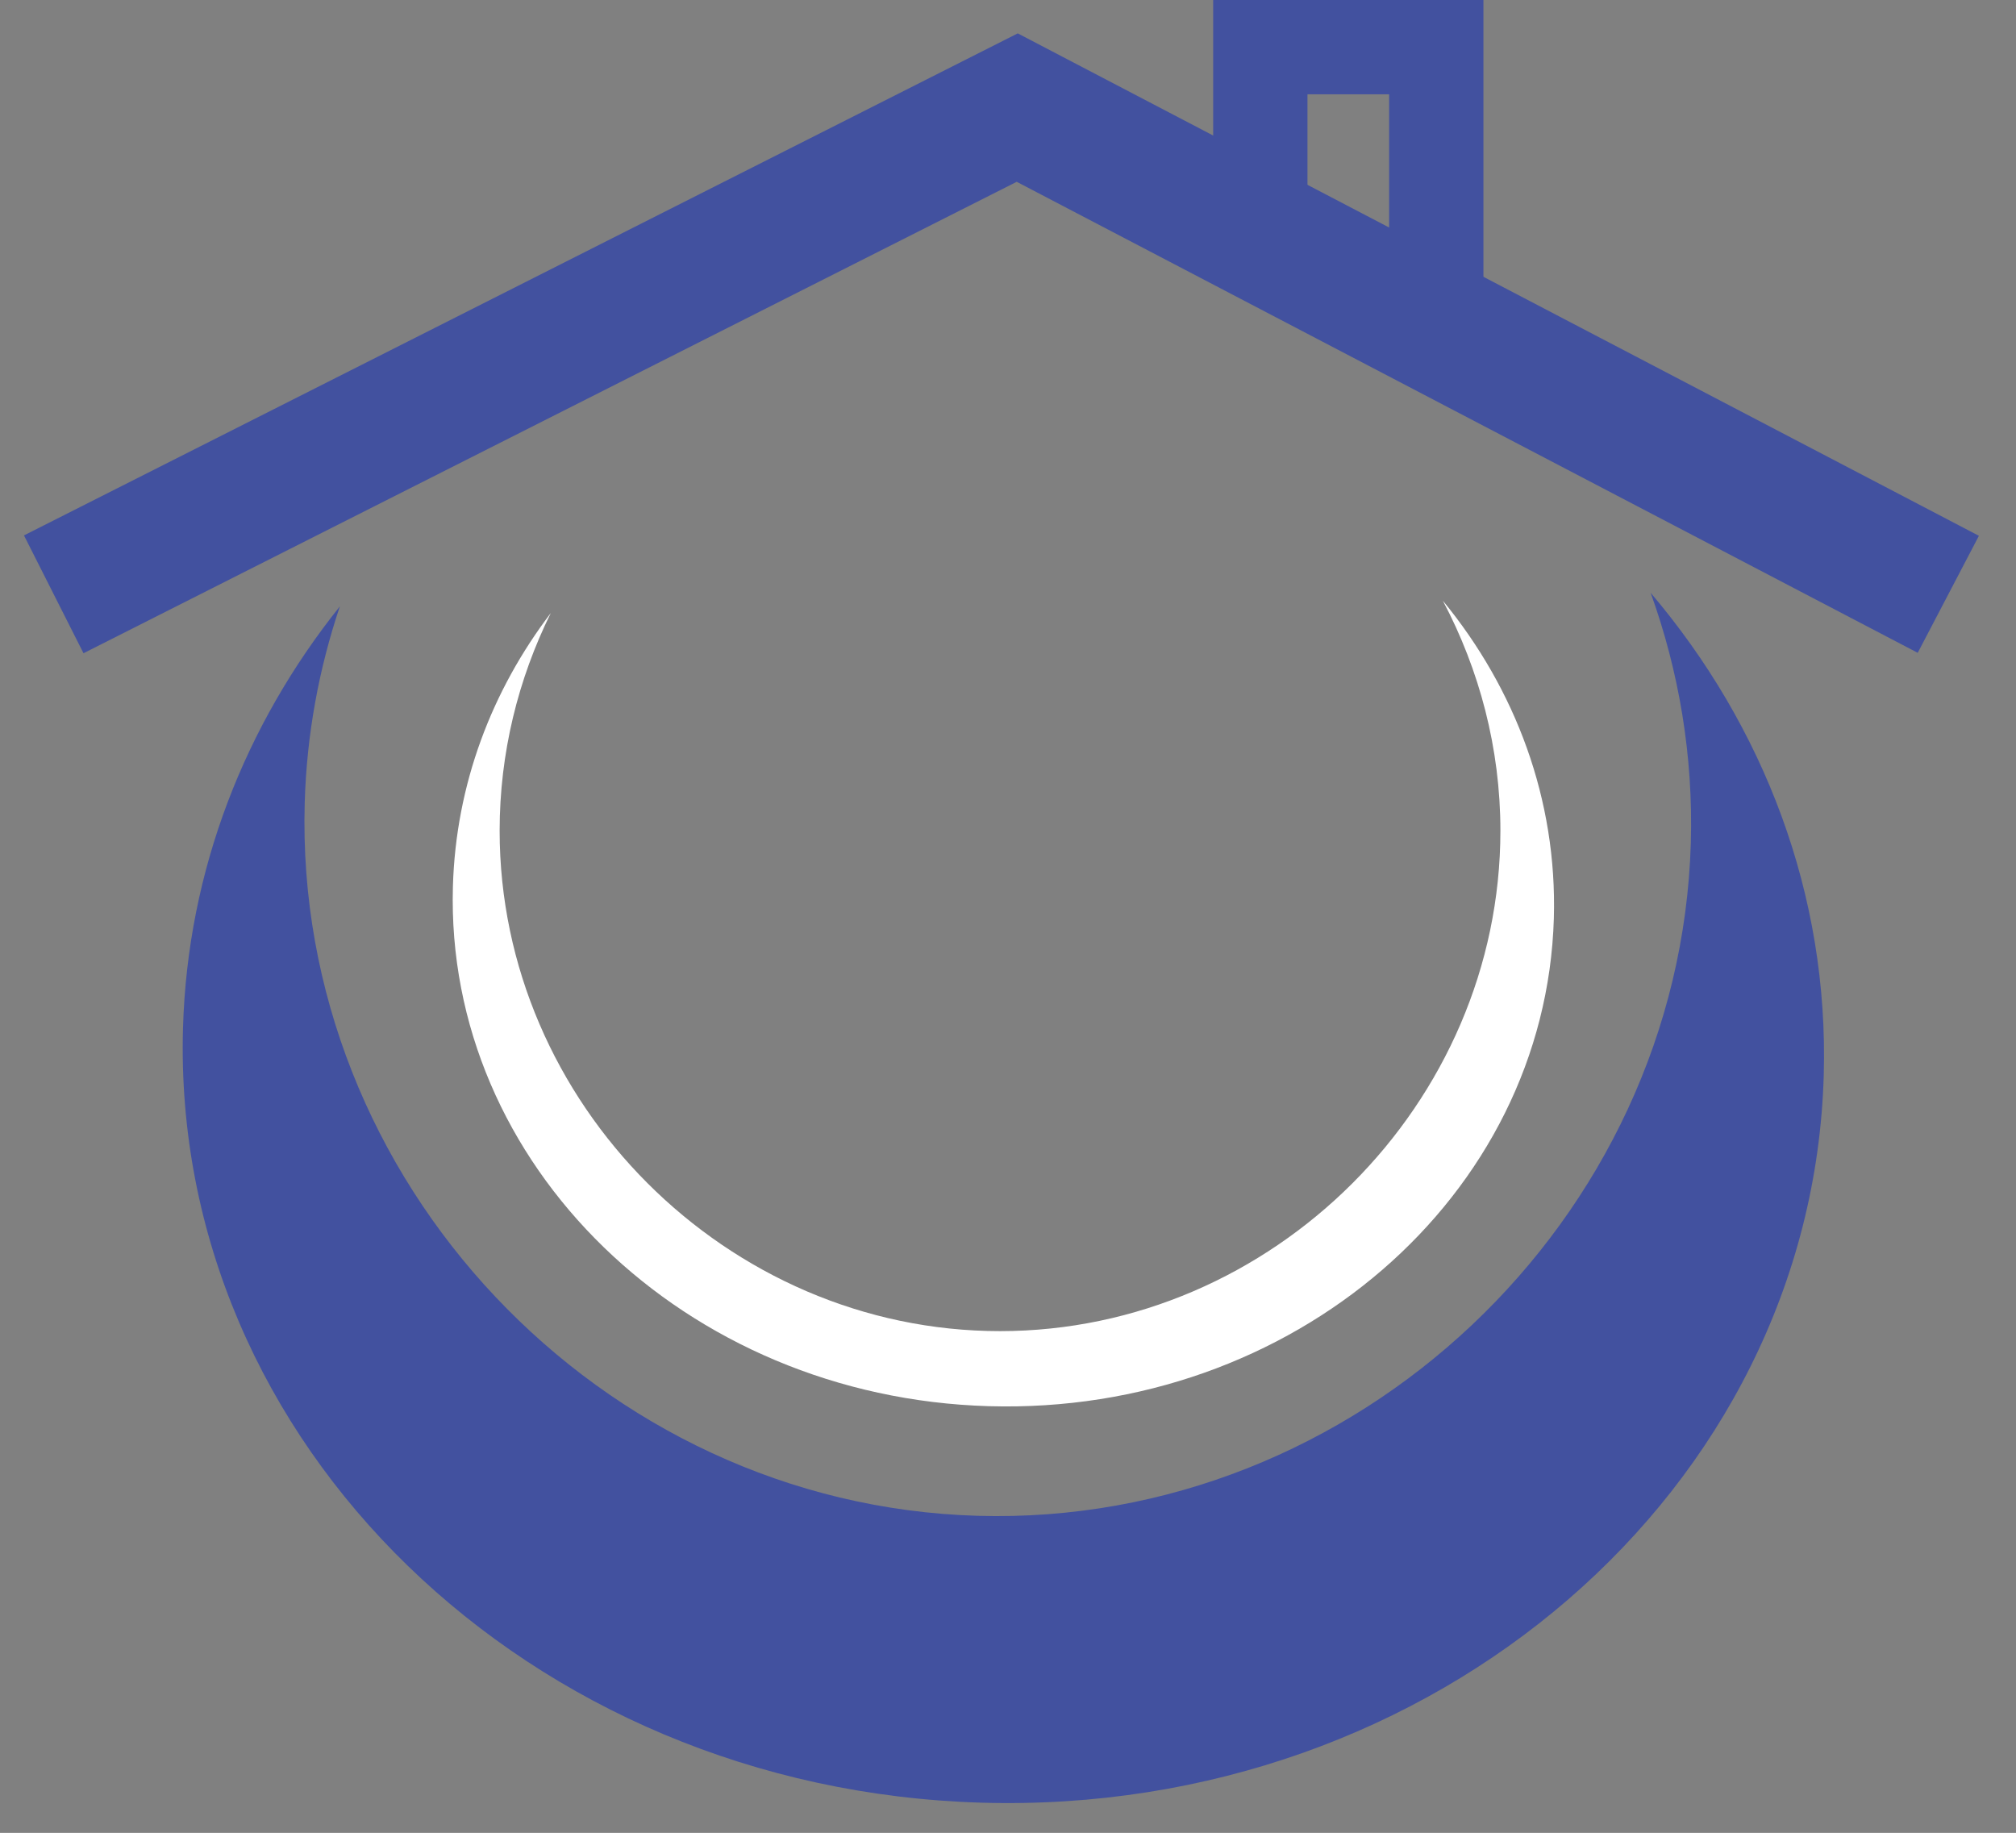
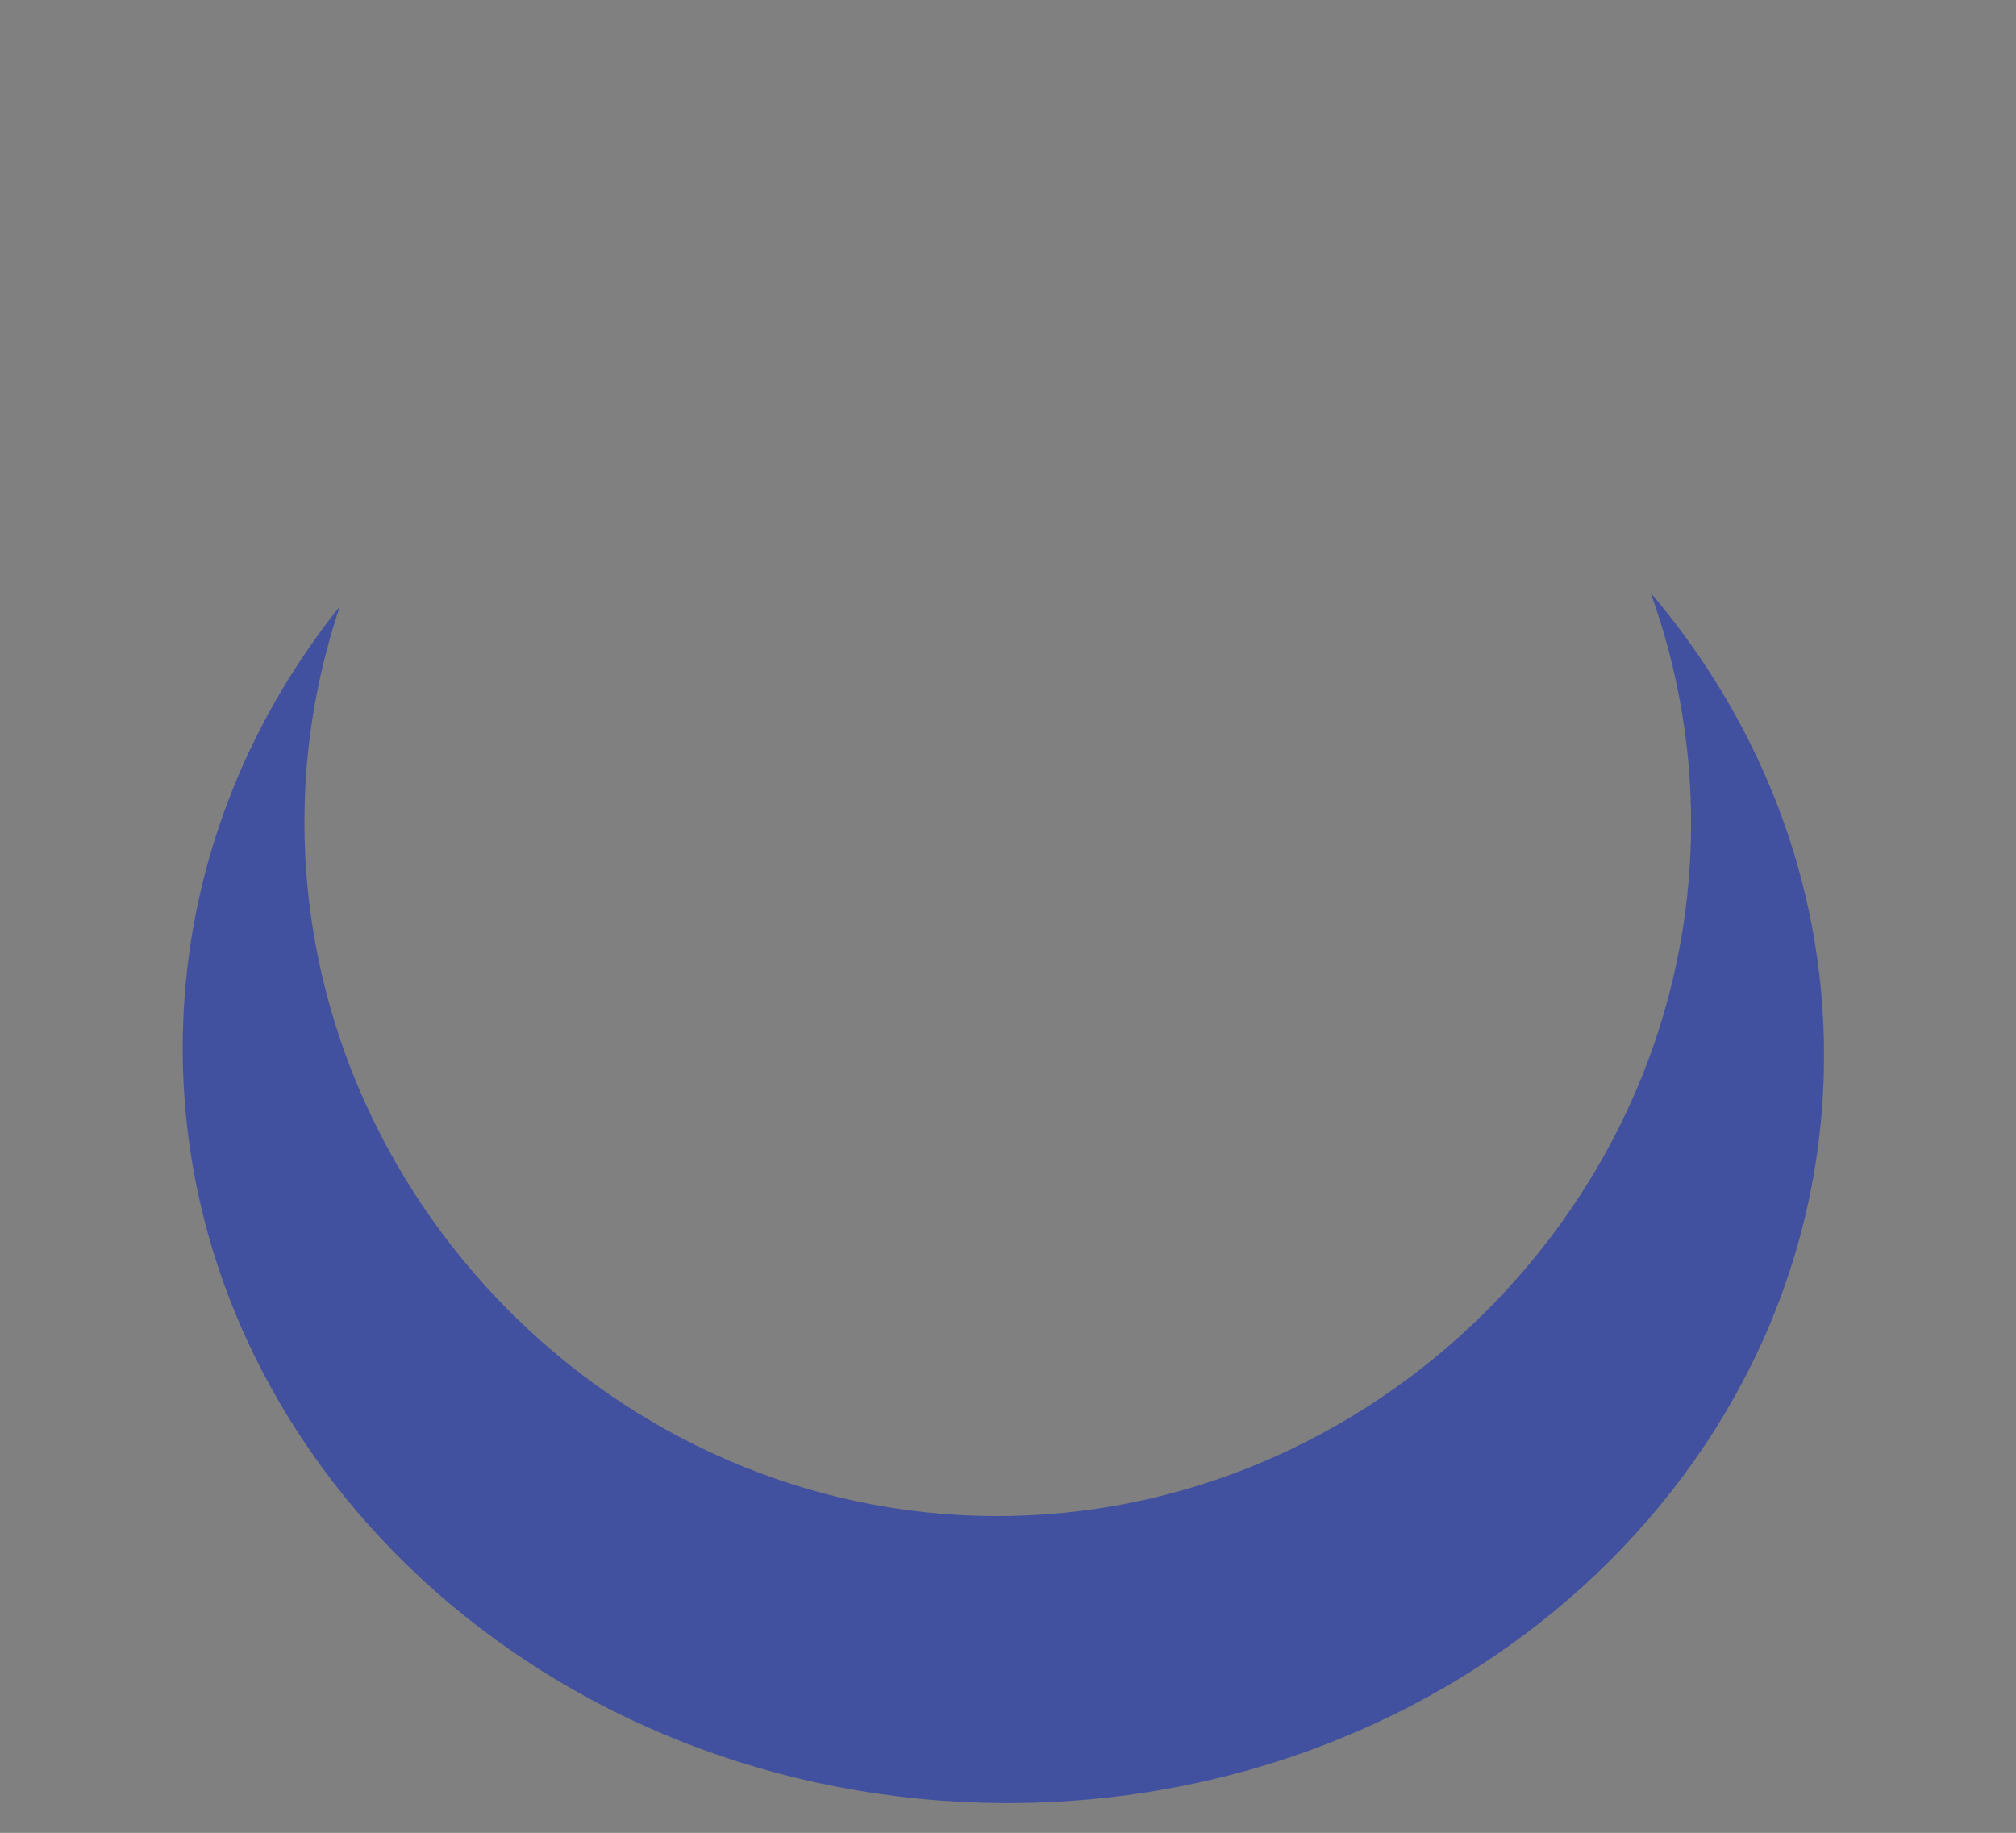
<svg xmlns="http://www.w3.org/2000/svg" version="1.1" id="Laag_1" x="0px" y="0px" width="122.5px" height="111.37px" viewBox="0 0 122.5 111.37" enable-background="new 0 0 122.5 111.37" xml:space="preserve">
  <rect x="0" y="0" width="122.5" height="111.37" fill="#808080" stroke="none" />
  <path fill="#42519F" d="M100.3,36.02c1.718,4.763,2.594,9.893,2.441,15.196c-0.669,22.957-20.381,41.555-43.336,40.888  C36.449,91.438,17.849,71.725,18.516,48.77c0.12-4.148,0.866-8.151,2.136-11.927c-5.75,7.191-9.253,16.006-9.532,25.611  c-0.732,25.203,20.992,46.282,48.522,47.081c27.531,0.801,50.443-18.981,51.175-44.183C111.138,54.336,107.167,44.11,100.3,36.02z" />
-   <polygon fill="#42519F" points="5.074,39.692 1.457,32.532 61.843,2.028 120.246,32.557 116.528,39.667 61.78,11.047 " />
-   <polygon fill="#42519F" points="90.139,19.849 84.409,19.849 84.409,5.73 79.447,5.73 79.447,14.259 73.717,14.259 73.717,0   90.139,0 " />
-   <path fill="#FFFFFF" d="M87.673,36.499c2.224,4.205,3.497,8.964,3.497,13.978c0,16.575-13.831,30.405-30.405,30.405  s-30.405-13.83-30.405-30.405c0-4.718,1.123-9.21,3.108-13.227c-3.589,4.715-5.767,10.413-5.947,16.601  c-0.492,16.91,14.086,31.055,32.559,31.591c18.474,0.537,33.846-12.739,34.338-29.648C94.625,48.576,92.085,41.866,87.673,36.499z" />
</svg>